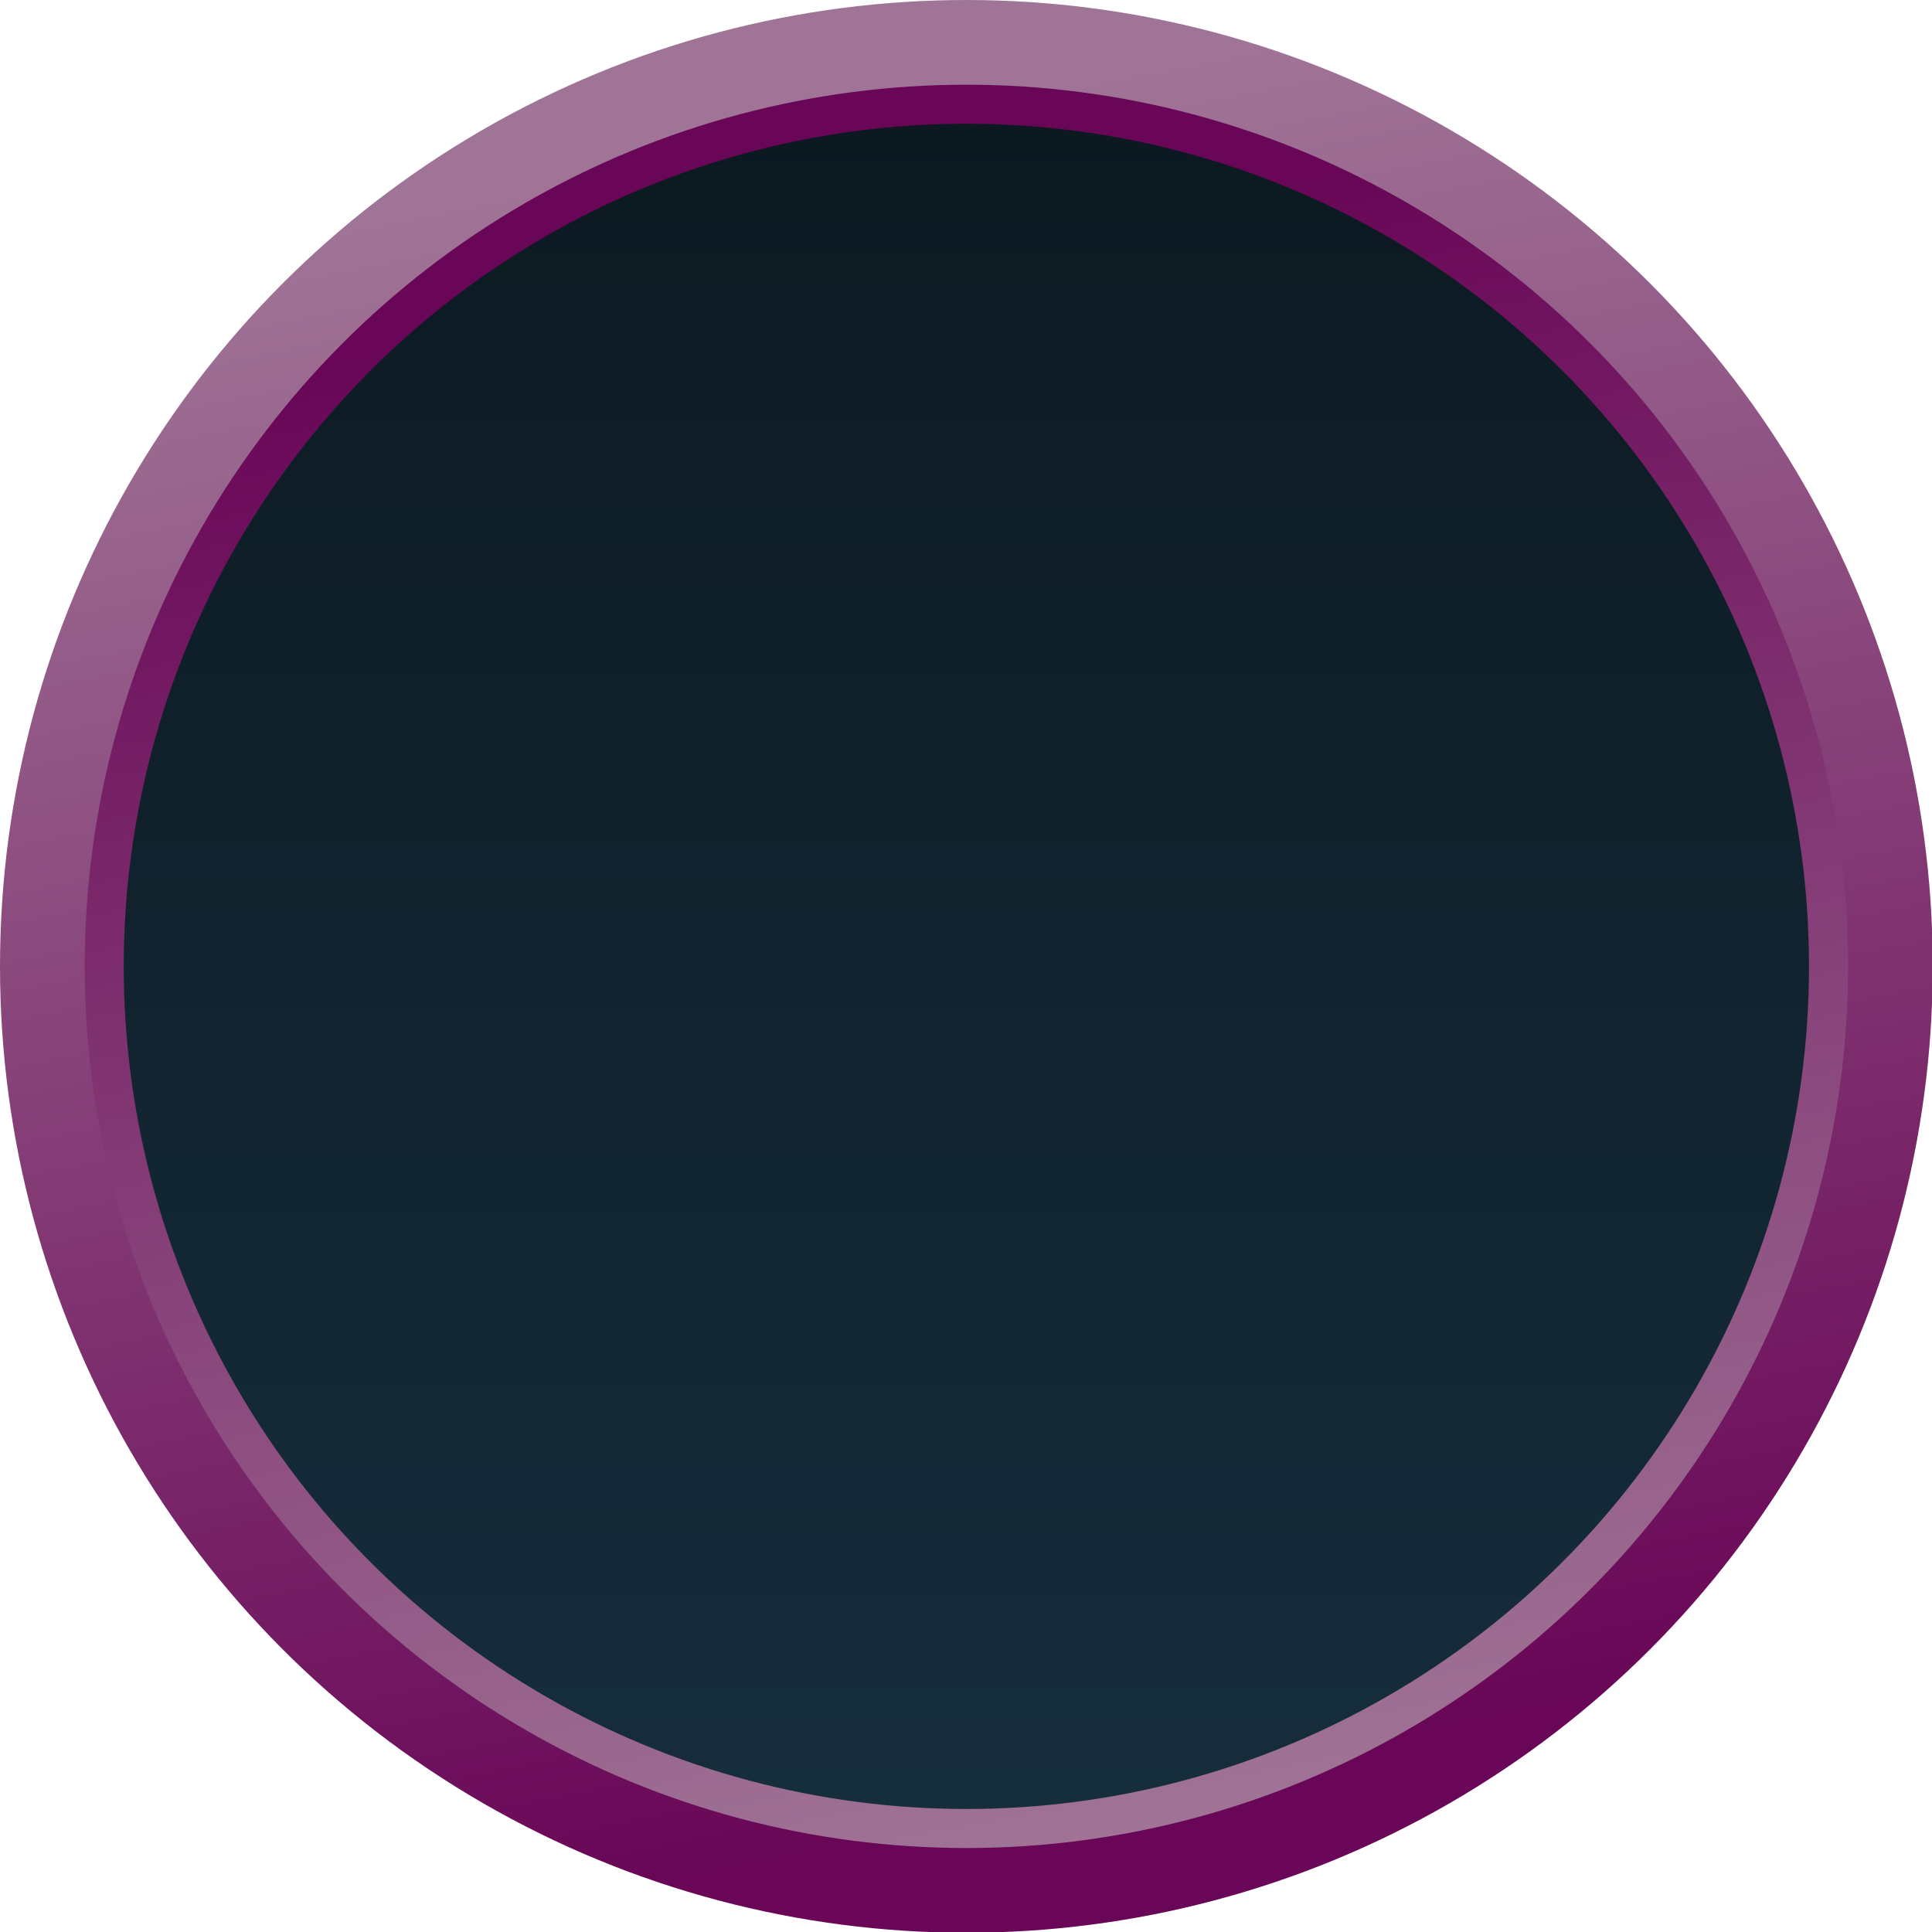
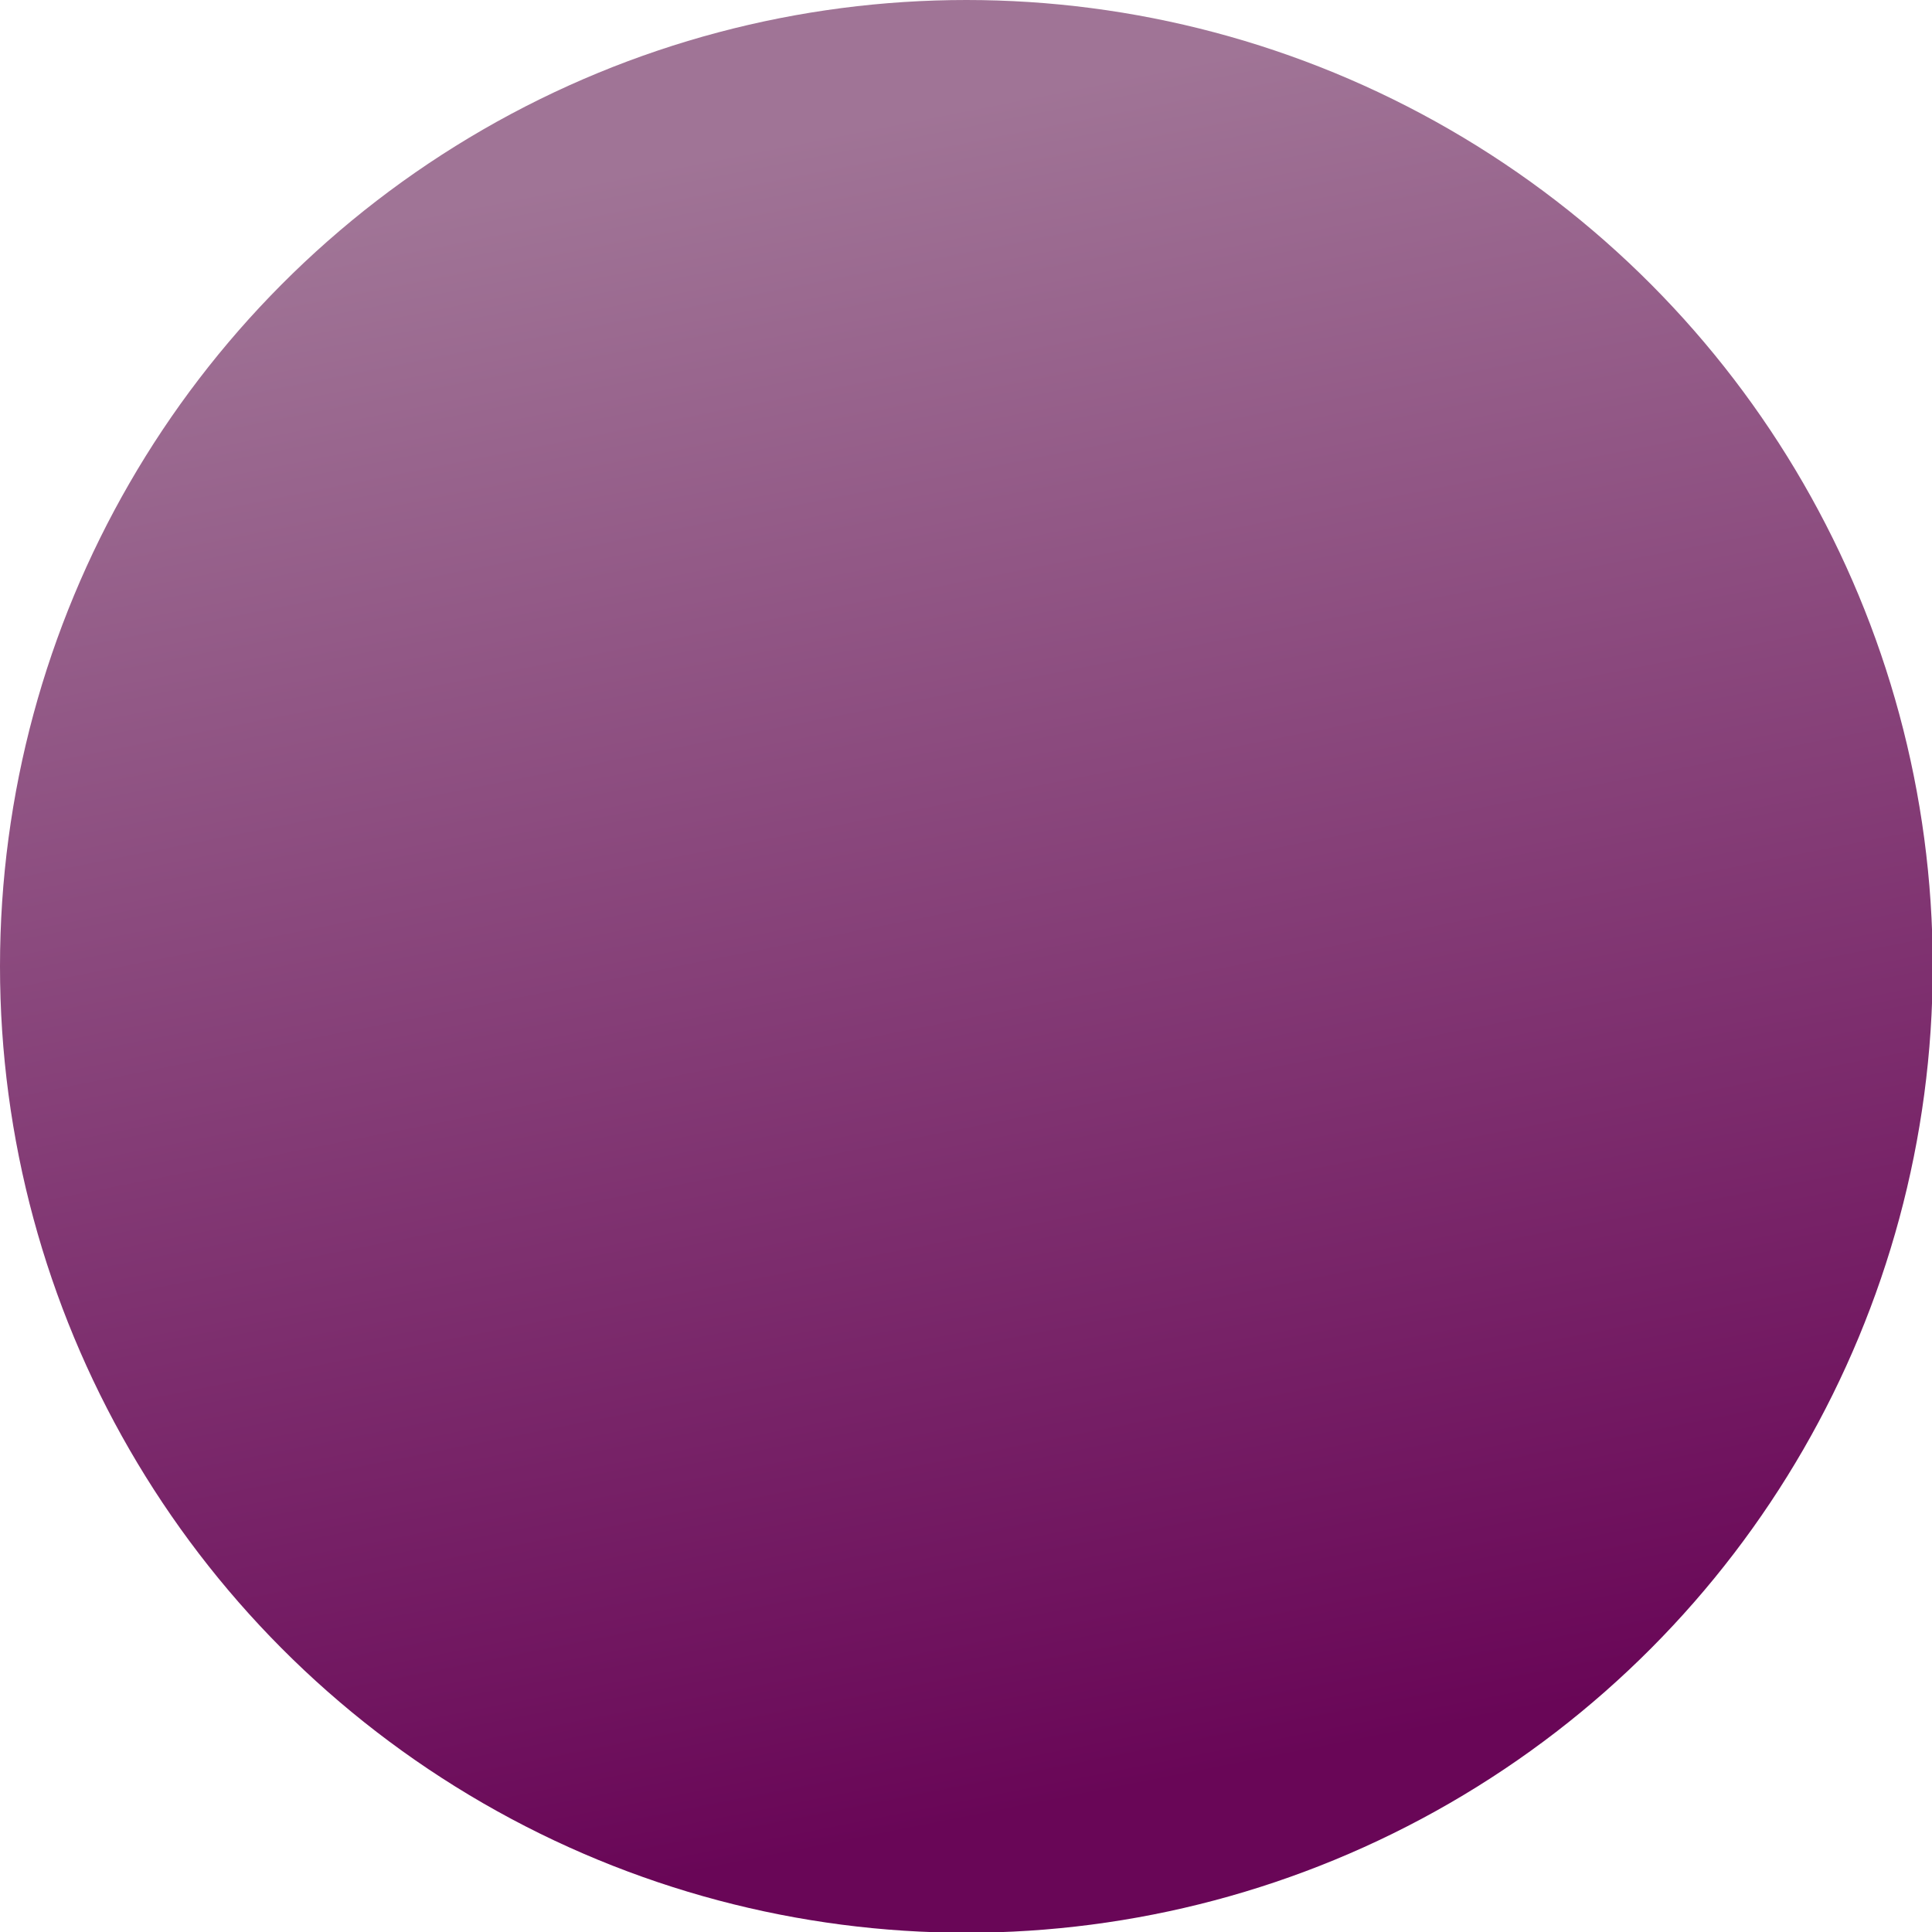
<svg xmlns="http://www.w3.org/2000/svg" fill="#000000" height="262.3" viewBox="0 0 262.3 262.3" width="262.3">
  <g>
    <g>
      <linearGradient gradientUnits="userSpaceOnUse" id="a" x1="153.296" x2="108.911" y1="243.27" y2="18.481">
        <stop offset="0" stop-color="#690657" />
        <stop offset="1" stop-color="#a07496" />
      </linearGradient>
      <circle cx="131.2" cy="131.2" fill="url(#a)" r="131.2" />
      <linearGradient gradientUnits="userSpaceOnUse" id="b" x1="113.279" x2="153.369" y1="35.853" y2="249.546">
        <stop offset="0" stop-color="#690657" />
        <stop offset="1" stop-color="#a07496" />
      </linearGradient>
-       <circle cx="131.2" cy="131.2" fill="url(#b)" r="119.7" />
      <linearGradient gradientTransform="rotate(90 -1142.287 -331.486)" gradientUnits="userSpaceOnUse" id="c" x1="-565.272" x2="-794.009" y1="-1604.933" y2="-1604.933">
        <stop offset="0" stop-color="#162d3c" />
        <stop offset="1" stop-color="#0c1921" />
      </linearGradient>
-       <circle cx="131.2" cy="131.2" fill="url(#c)" r="114.4" />
    </g>
  </g>
</svg>